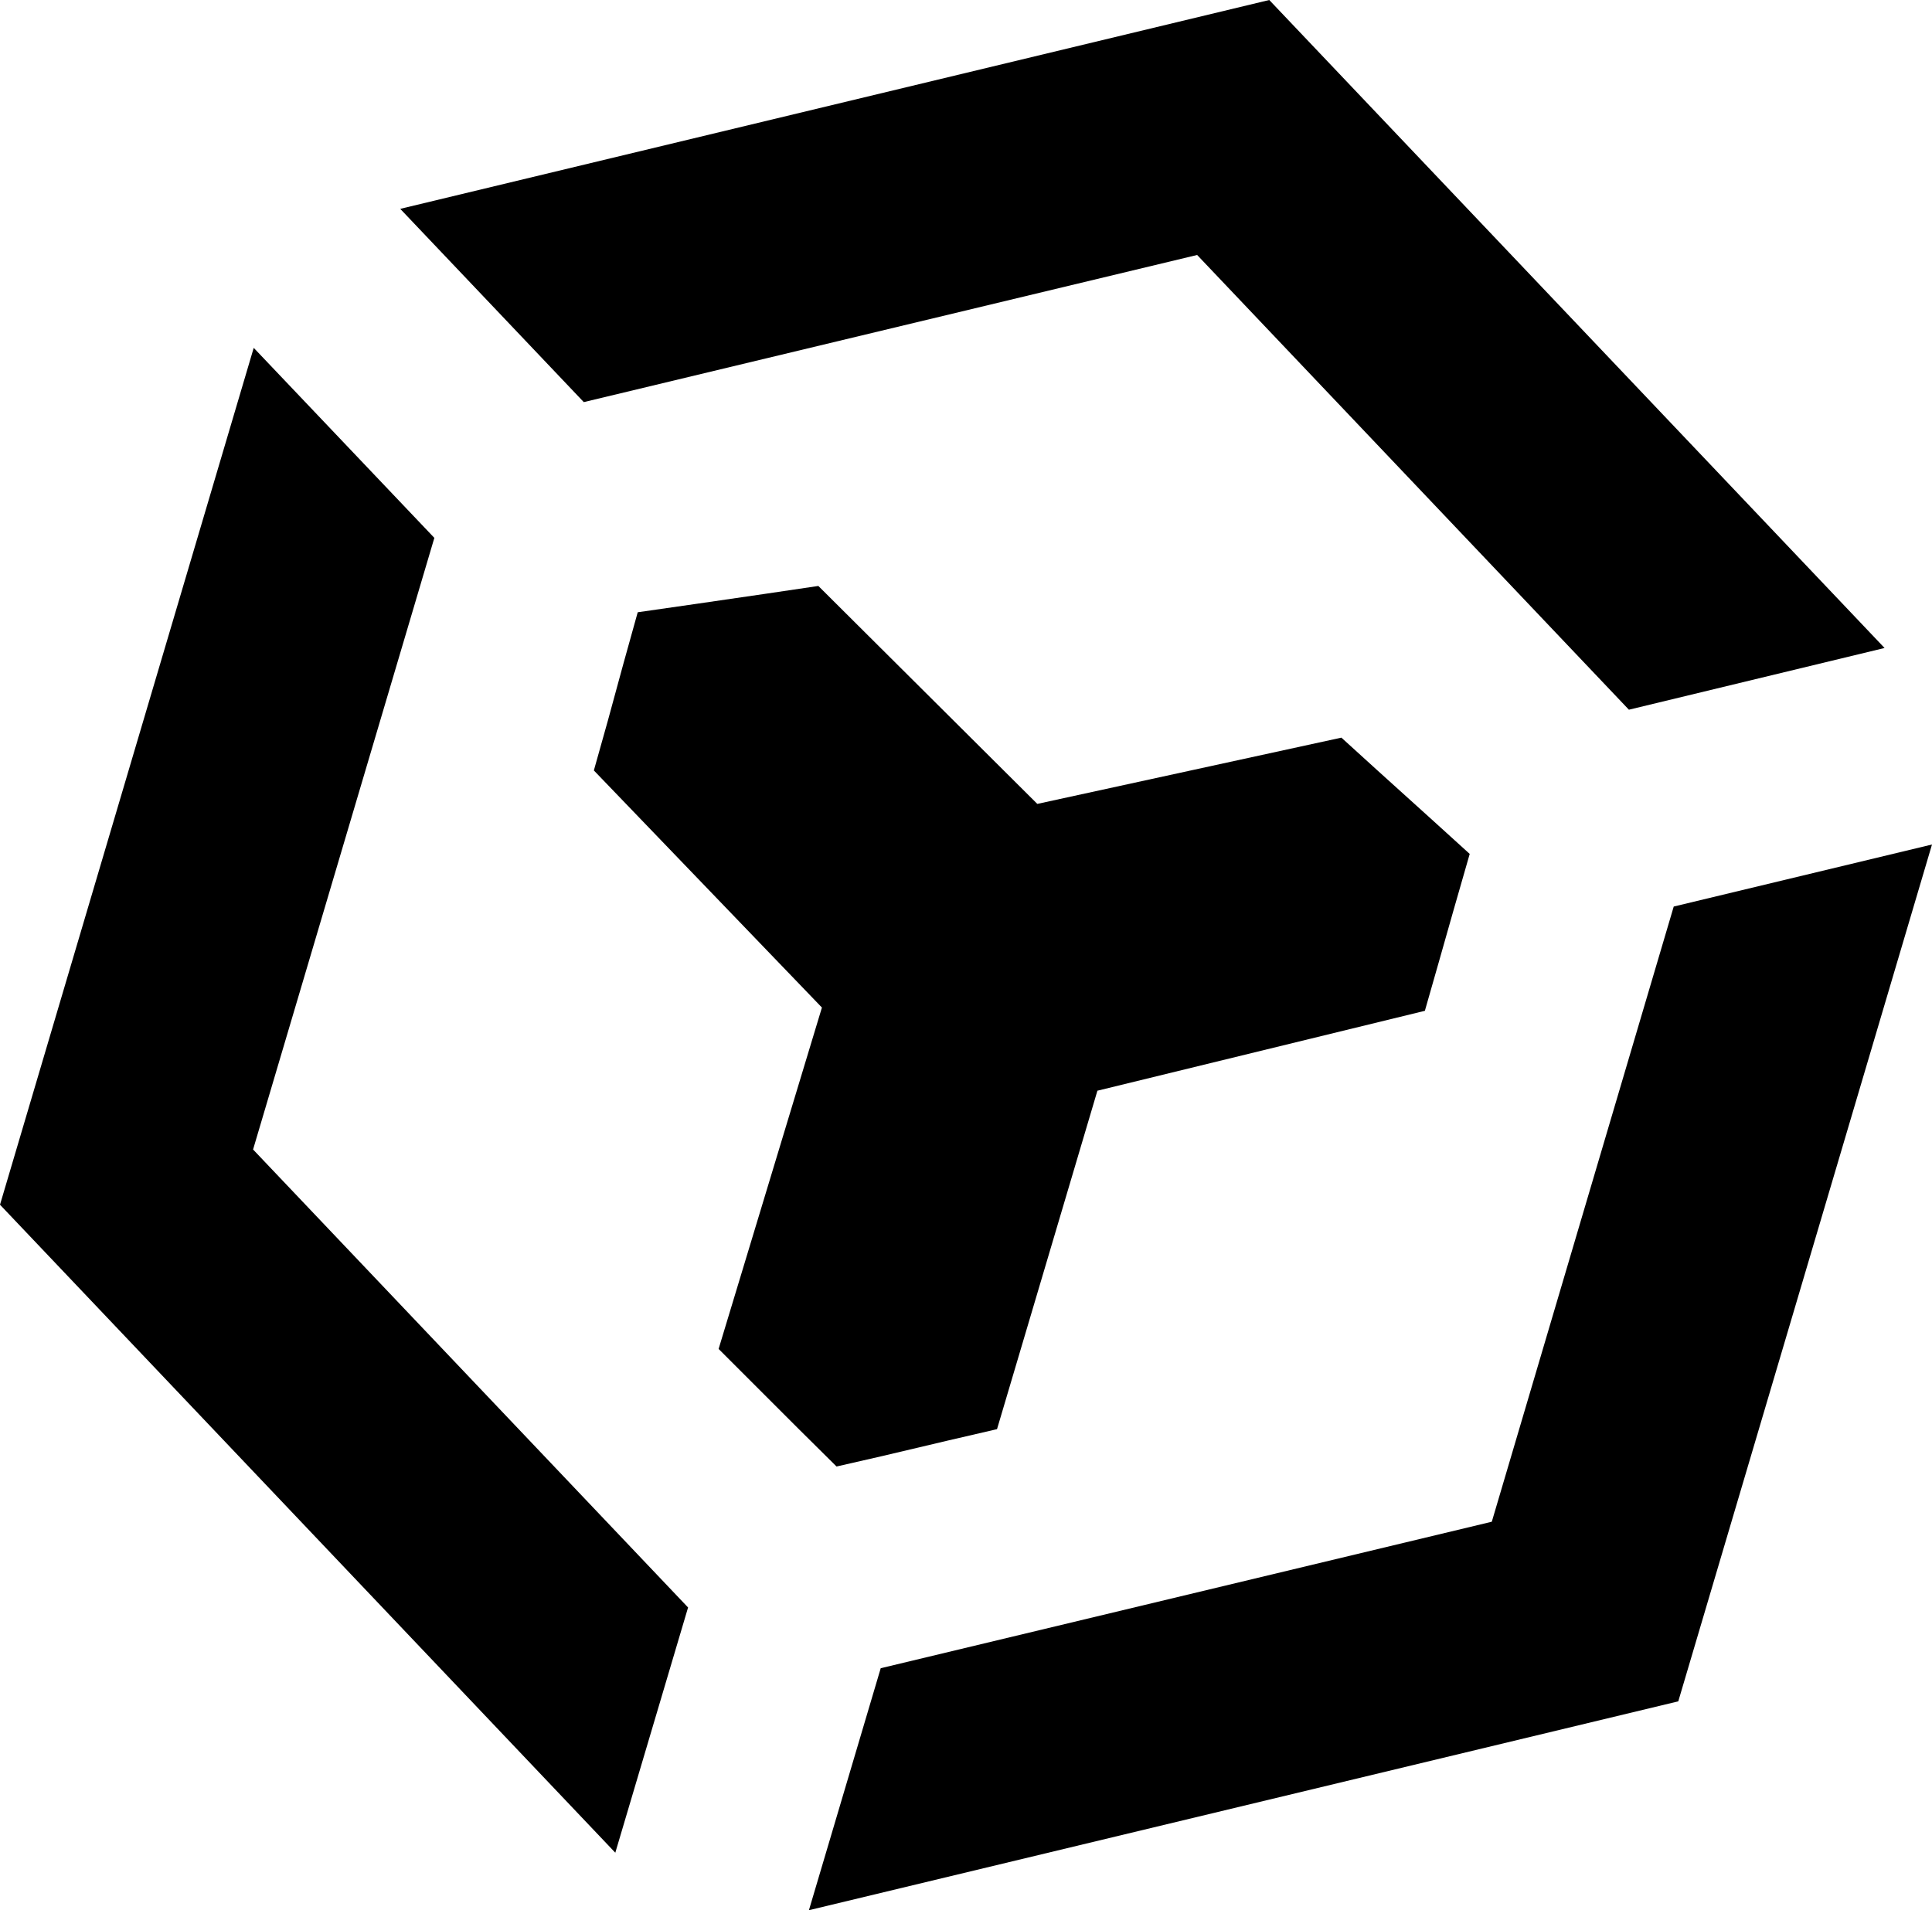
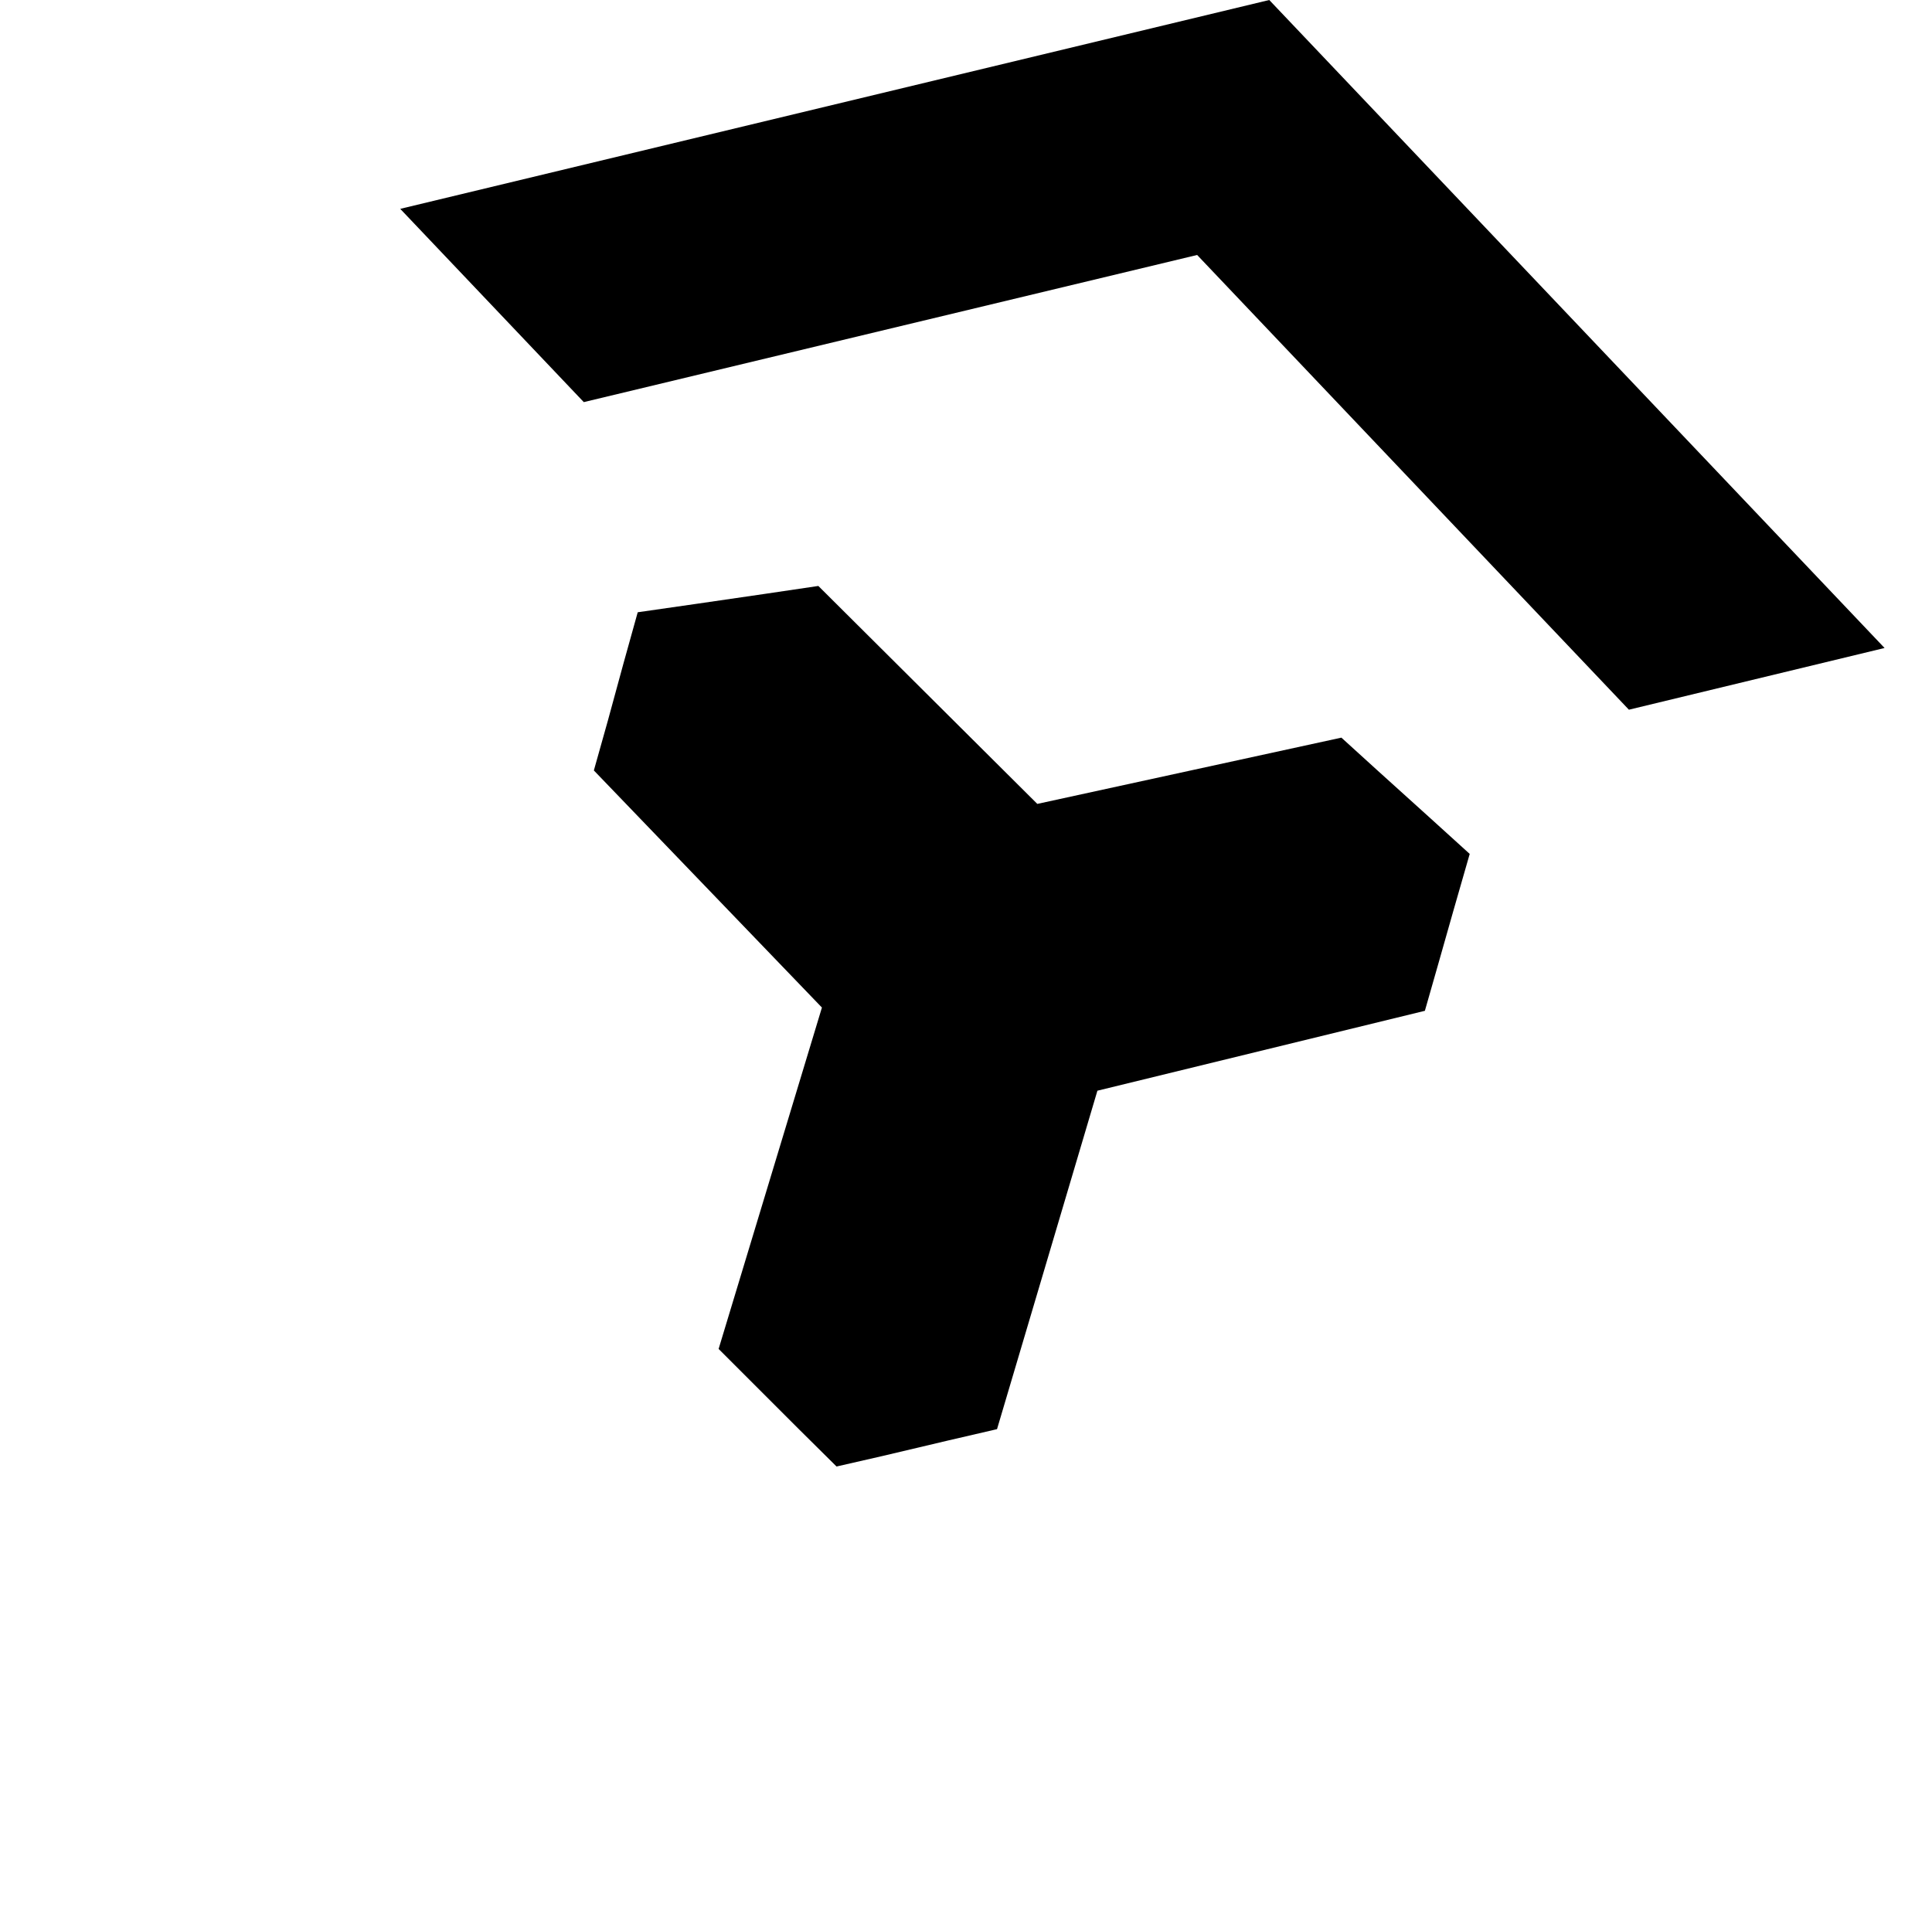
<svg xmlns="http://www.w3.org/2000/svg" viewBox="0 0 59.47 58.81">
  <g id="Layer_2" data-name="Layer 2">
    <g id="Layer_1-2" data-name="Layer 1">
-       <polygon points="51.52 27.91 45.92 46.85 27.11 51.36 24.9 58.81 51.66 52.38 59.47 26 51.52 27.91" />
      <polygon points="36.85 7.85 50.14 21.85 58.01 19.95 39.07 0 12.32 6.43 17.97 12.38 36.85 7.85" />
-       <polygon points="13.37 16.56 7.81 10.71 0 37.09 18.94 57.04 21.18 49.49 7.79 35.39 13.37 16.56" />
      <polygon points="27.15 44.83 29.18 44.35 30.69 44 33.78 33.58 43.86 31.12 44.28 29.65 44.74 28.03 45.24 26.29 44.05 25.21 42.39 23.71 41.29 22.71 31.93 24.75 25.19 18.04 23.57 18.28 21.44 18.59 19.63 18.85 19.19 20.43 18.71 22.19 18.28 23.72 25.3 31.02 22.12 41.53 23.21 42.62 24.6 44.01 25.75 45.15 27.15 44.83" />
    </g>
  </g>
</svg>